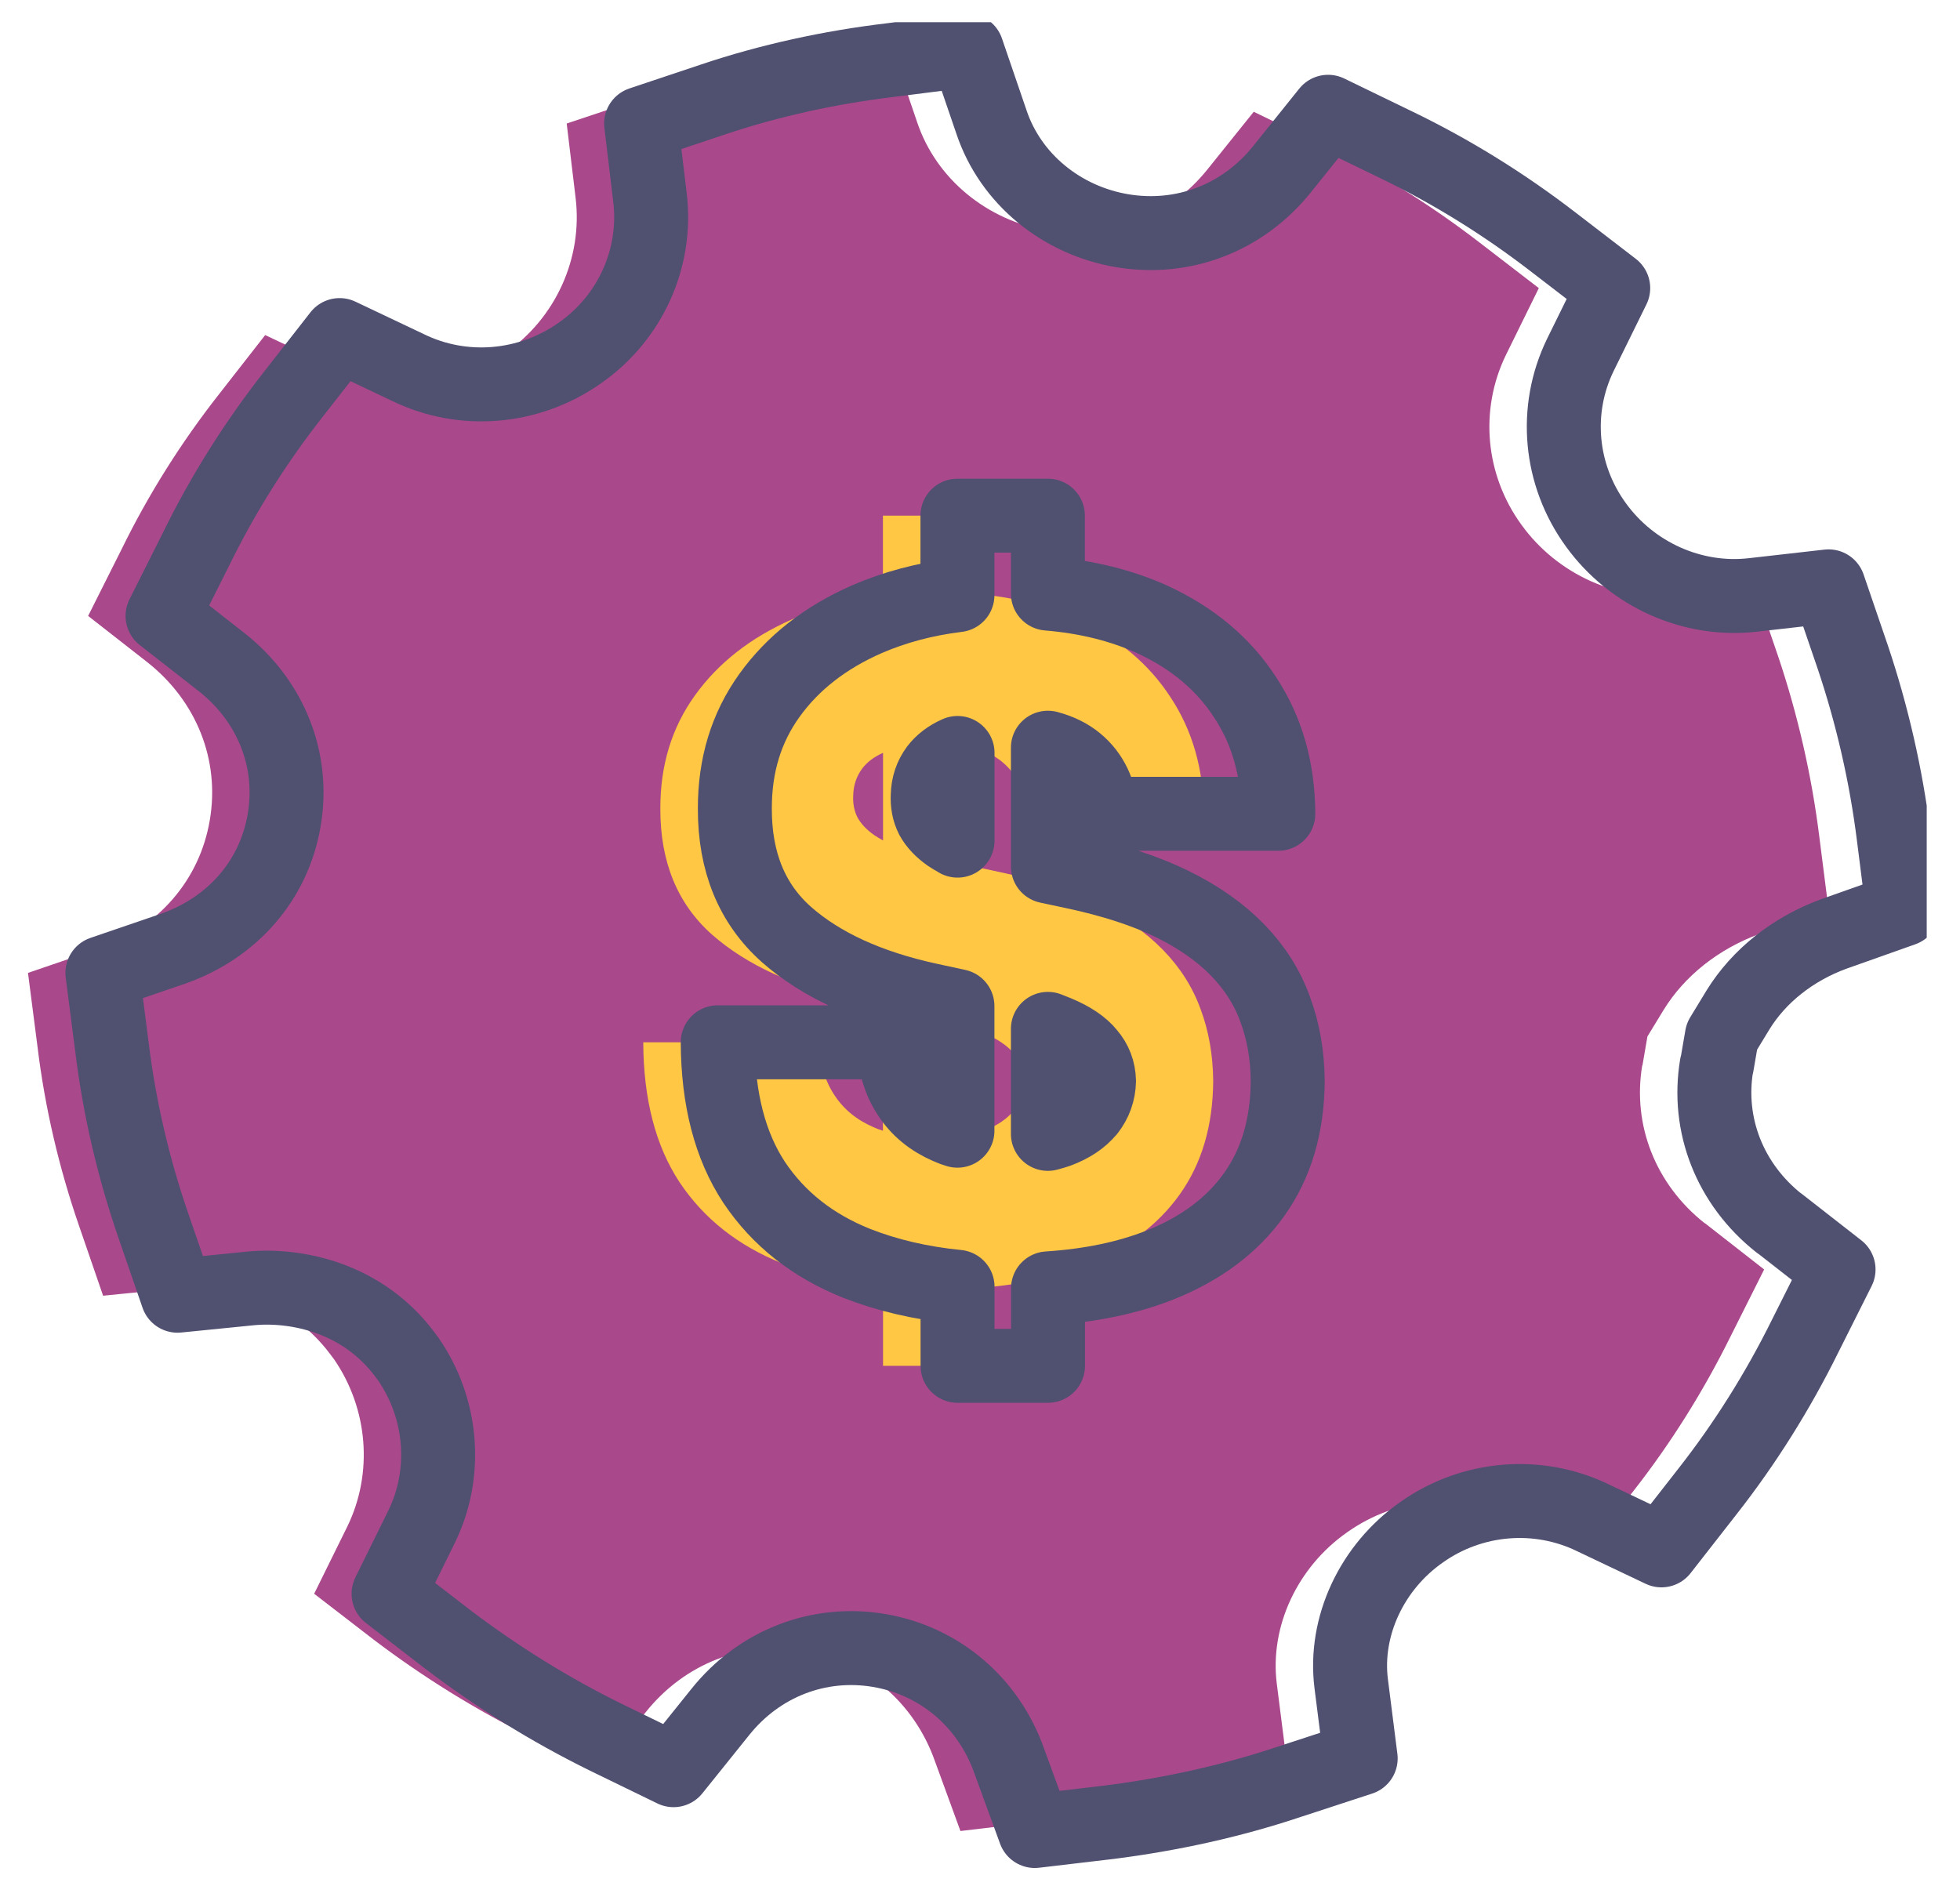
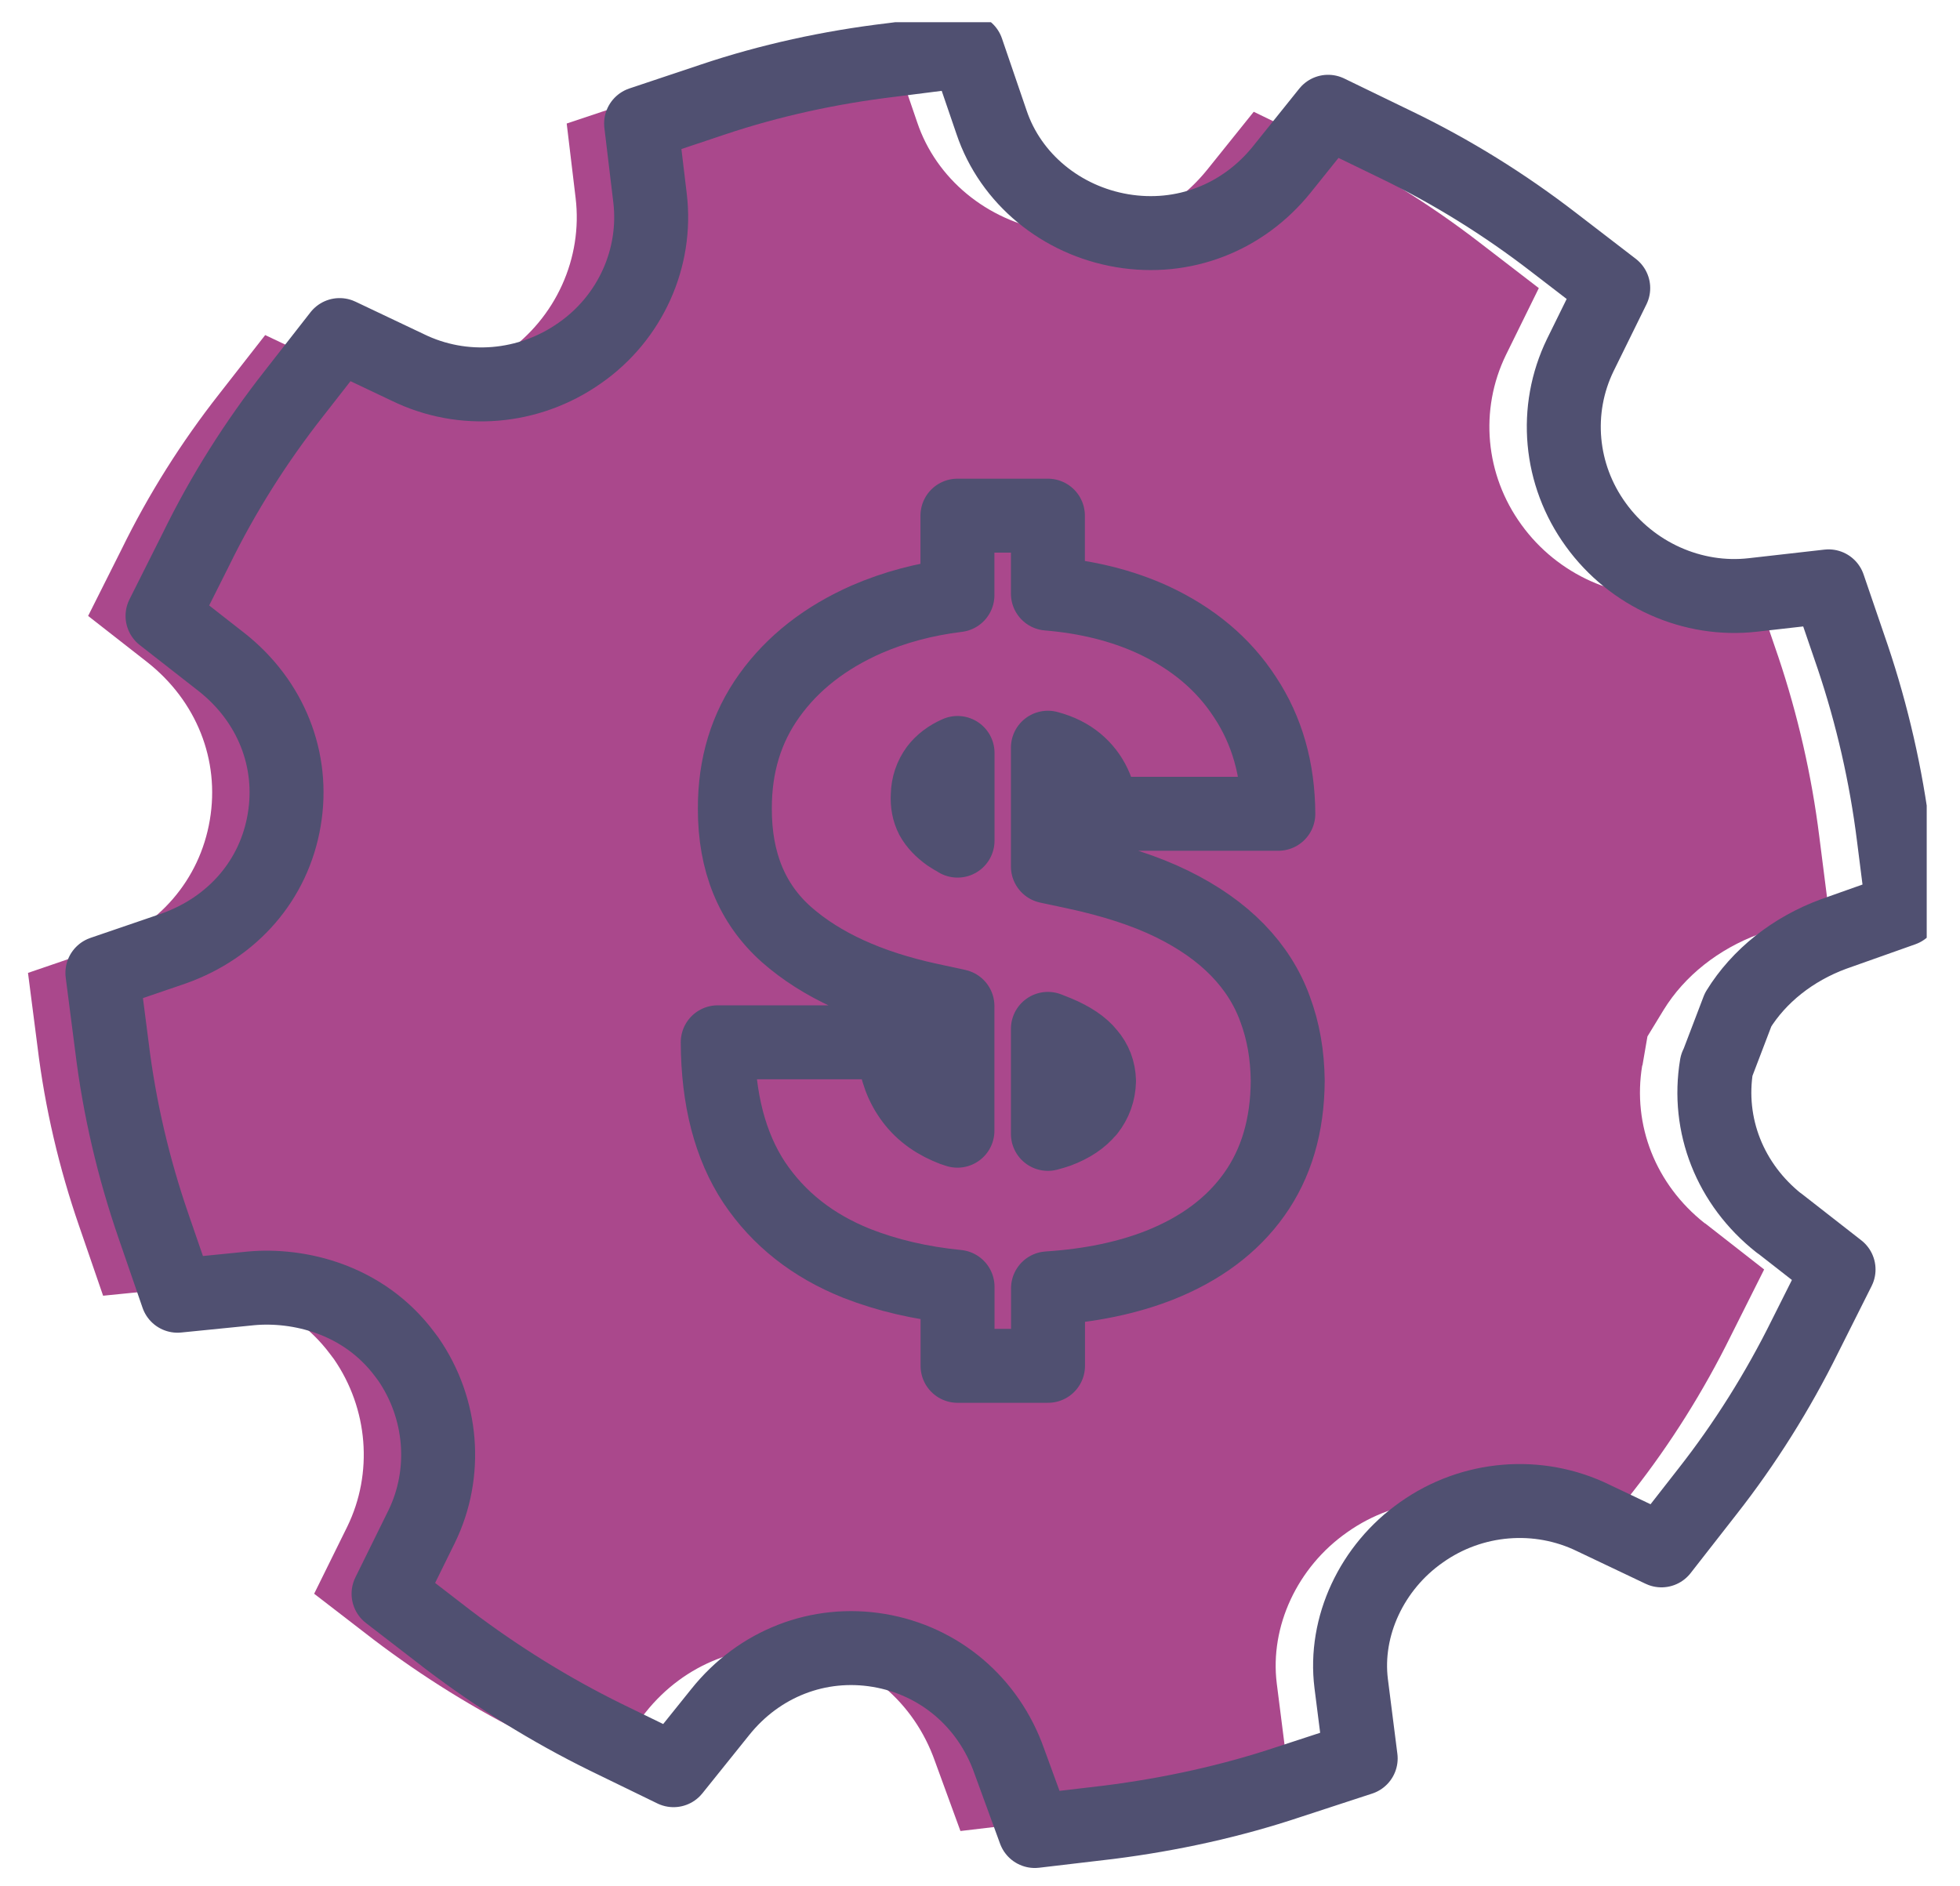
<svg xmlns="http://www.w3.org/2000/svg" width="53" height="51" viewBox="0 0 53 51" fill="none">
  <g clip-path="url(#clip0_4764_81)">
    <path d="M46.104 33.083L47.704 34.333L46.801 36.133C46.065 37.624 45.172 39.047 44.163 40.333L42.916 41.93L41.078 41.056C39.58 40.323 37.79 40.474 36.428 41.441C35.084 42.38 34.332 43.987 34.525 45.532L34.782 47.557L32.838 48.193C31.289 48.711 29.65 49.071 27.979 49.283L25.971 49.52L25.28 47.628C24.717 46.034 23.39 44.912 21.754 44.636C20.125 44.363 18.512 44.986 17.458 46.31L16.201 47.875L14.366 46.982C12.856 46.239 11.429 45.349 10.108 44.347L8.495 43.103L9.389 41.291C10.099 39.838 9.954 38.096 9.029 36.756L8.98 36.692L8.932 36.628C7.811 35.124 6.053 34.728 4.777 34.844L2.788 35.043L2.139 33.157C1.599 31.595 1.216 29.969 1.014 28.308L0.757 26.312L2.675 25.656C4.276 25.091 5.4 23.805 5.674 22.176C5.95 20.55 5.31 18.956 3.983 17.909L2.383 16.658L3.286 14.859C4.022 13.352 4.915 11.944 5.924 10.659L7.171 9.062L9.013 9.936C10.507 10.668 12.287 10.517 13.659 9.553C15.031 8.602 15.761 6.976 15.565 5.353L15.324 3.341L17.255 2.695C18.801 2.175 20.44 1.818 22.092 1.622L24.136 1.362L24.801 3.306C25.315 4.839 26.69 5.964 28.336 6.24C29.984 6.516 31.591 5.896 32.648 4.585L33.902 3.023L35.724 3.907C37.25 4.643 38.677 5.533 39.995 6.549L41.611 7.792L40.721 9.601C40.001 11.083 40.158 12.841 41.142 14.194C42.112 15.537 43.751 16.279 45.39 16.09L47.434 15.858L48.09 17.773C48.613 19.332 48.989 20.971 49.195 22.623L49.446 24.596L47.569 25.261C46.464 25.669 45.551 26.396 44.989 27.308L44.548 28.031L44.413 28.815H44.407C44.137 30.429 44.77 32.035 46.097 33.083H46.104Z" fill="#AA488C" />
-     <path d="M32.806 29.233C32.799 28.529 32.687 27.887 32.465 27.292C32.25 26.698 31.913 26.168 31.45 25.692C30.987 25.216 30.396 24.799 29.673 24.445C28.95 24.091 28.076 23.809 27.057 23.59L26.321 23.433V20.222C26.636 20.306 26.893 20.434 27.102 20.608C27.503 20.942 27.725 21.408 27.773 22.009H32.552C32.546 20.804 32.247 19.756 31.652 18.857C31.067 17.954 30.232 17.256 29.149 16.755C28.323 16.379 27.381 16.141 26.321 16.054V13.946H23.875V16.096C22.985 16.205 22.172 16.424 21.423 16.748C20.305 17.24 19.424 17.925 18.791 18.808C18.162 19.683 17.853 20.701 17.856 21.871C17.853 23.307 18.316 24.442 19.251 25.274C20.189 26.1 21.475 26.688 23.104 27.042L23.875 27.209V30.58C23.789 30.554 23.699 30.522 23.615 30.483C23.159 30.284 22.808 29.995 22.558 29.609C22.307 29.227 22.166 28.754 22.137 28.189H17.394C17.4 29.728 17.728 30.994 18.38 31.981C19.039 32.964 19.961 33.691 21.147 34.166C21.963 34.487 22.873 34.703 23.878 34.802V36.939H26.324V34.844C27.465 34.77 28.464 34.561 29.332 34.221C30.444 33.781 31.302 33.144 31.9 32.305C32.497 31.467 32.799 30.442 32.806 29.233ZM23.878 22.729C23.792 22.684 23.711 22.633 23.637 22.584C23.432 22.44 23.284 22.282 23.188 22.109C23.098 21.932 23.059 21.73 23.072 21.508C23.078 21.238 23.159 20.997 23.313 20.788C23.445 20.614 23.631 20.47 23.878 20.361V22.732V22.729ZM27.417 30.033C27.23 30.265 26.957 30.448 26.597 30.583C26.511 30.612 26.421 30.641 26.321 30.666V27.826C26.404 27.858 26.485 27.89 26.562 27.922C26.964 28.089 27.253 28.285 27.423 28.501C27.603 28.709 27.696 28.957 27.703 29.236C27.696 29.535 27.6 29.802 27.417 30.037V30.033Z" fill="#FFC743" />
-     <path d="M48.115 33.083L49.716 34.333L48.813 36.133C48.077 37.624 47.183 39.047 46.174 40.333L44.927 41.93L43.089 41.056C41.592 40.323 39.802 40.474 38.439 41.441C37.096 42.38 36.344 43.987 36.537 45.532L36.794 47.557L34.85 48.193C33.301 48.711 31.662 49.071 29.991 49.283L27.982 49.52L27.291 47.628C26.729 46.034 25.402 44.912 23.766 44.636C22.137 44.363 20.524 44.986 19.47 46.31L18.213 47.875L16.378 46.982C14.868 46.239 13.441 45.349 12.12 44.347L10.507 43.103L11.4 41.291C12.11 39.838 11.966 38.096 11.04 36.756L10.992 36.692L10.944 36.628C9.822 35.124 8.065 34.728 6.789 34.844L4.8 35.043L4.15 33.157C3.611 31.595 3.228 29.969 3.026 28.308L2.769 26.312L4.687 25.656C6.287 25.091 7.412 23.805 7.685 22.176C7.962 20.55 7.322 18.956 5.995 17.909L4.395 16.658L5.298 14.859C6.034 13.352 6.927 11.944 7.936 10.659L9.183 9.062L11.024 9.936C12.518 10.668 14.299 10.517 15.671 9.553C17.043 8.602 17.773 6.976 17.577 5.353L17.336 3.341L19.267 2.695C20.813 2.175 22.452 1.818 24.104 1.622L26.147 1.362L26.812 3.306C27.327 4.839 28.702 5.964 30.347 6.24C31.996 6.516 33.603 5.896 34.66 4.585L35.913 3.023L37.736 3.907C39.262 4.643 40.689 5.533 42.006 6.549L43.623 7.792L42.733 9.601C42.013 11.083 42.17 12.841 43.154 14.194C44.124 15.537 45.763 16.279 47.402 16.09L49.446 15.858L50.101 17.773C50.625 19.332 51.001 20.971 51.207 22.623L51.457 24.596L49.581 25.261C48.475 25.669 47.563 26.396 47 27.308L46.56 28.031L46.425 28.815H46.419C46.149 30.429 46.782 32.035 48.109 33.083H48.115Z" stroke="#505071" stroke-width="2" stroke-linecap="round" stroke-linejoin="round" />
+     <path d="M48.115 33.083L49.716 34.333L48.813 36.133C48.077 37.624 47.183 39.047 46.174 40.333L44.927 41.93L43.089 41.056C41.592 40.323 39.802 40.474 38.439 41.441C37.096 42.38 36.344 43.987 36.537 45.532L36.794 47.557L34.85 48.193C33.301 48.711 31.662 49.071 29.991 49.283L27.982 49.52L27.291 47.628C26.729 46.034 25.402 44.912 23.766 44.636C22.137 44.363 20.524 44.986 19.47 46.31L18.213 47.875L16.378 46.982C14.868 46.239 13.441 45.349 12.12 44.347L10.507 43.103L11.4 41.291C12.11 39.838 11.966 38.096 11.04 36.756L10.992 36.692L10.944 36.628C9.822 35.124 8.065 34.728 6.789 34.844L4.8 35.043L4.15 33.157C3.611 31.595 3.228 29.969 3.026 28.308L2.769 26.312L4.687 25.656C6.287 25.091 7.412 23.805 7.685 22.176C7.962 20.55 7.322 18.956 5.995 17.909L4.395 16.658L5.298 14.859C6.034 13.352 6.927 11.944 7.936 10.659L9.183 9.062L11.024 9.936C12.518 10.668 14.299 10.517 15.671 9.553C17.043 8.602 17.773 6.976 17.577 5.353L17.336 3.341L19.267 2.695C20.813 2.175 22.452 1.818 24.104 1.622L26.147 1.362L26.812 3.306C27.327 4.839 28.702 5.964 30.347 6.24C31.996 6.516 33.603 5.896 34.66 4.585L35.913 3.023L37.736 3.907C39.262 4.643 40.689 5.533 42.006 6.549L43.623 7.792L42.733 9.601C42.013 11.083 42.17 12.841 43.154 14.194C44.124 15.537 45.763 16.279 47.402 16.09L49.446 15.858L50.101 17.773C50.625 19.332 51.001 20.971 51.207 22.623L51.457 24.596L49.581 25.261C48.475 25.669 47.563 26.396 47 27.308L46.425 28.815H46.419C46.149 30.429 46.782 32.035 48.109 33.083H48.115Z" stroke="#505071" stroke-width="2" stroke-linecap="round" stroke-linejoin="round" />
    <path d="M34.821 29.233C34.814 28.529 34.702 27.887 34.48 27.292C34.265 26.698 33.927 26.168 33.465 25.692C33.002 25.216 32.411 24.799 31.688 24.445C30.965 24.091 30.09 23.809 29.072 23.59L28.336 23.433V20.222C28.651 20.306 28.908 20.434 29.117 20.608C29.518 20.942 29.74 21.408 29.788 22.009H34.567C34.56 20.804 34.262 19.756 33.667 18.857C33.082 17.954 32.247 17.256 31.164 16.755C30.338 16.379 29.396 16.141 28.336 16.054V13.946H25.89V16.096C25 16.205 24.187 16.424 23.438 16.748C22.32 17.24 21.439 17.925 20.806 18.808C20.177 19.683 19.868 20.701 19.871 21.871C19.868 23.307 20.331 24.442 21.266 25.274C22.204 26.1 23.49 26.688 25.119 27.042L25.89 27.209V30.58C25.803 30.554 25.713 30.522 25.63 30.483C25.174 30.284 24.823 29.995 24.573 29.609C24.322 29.227 24.181 28.754 24.152 28.189H19.408C19.415 29.728 19.743 30.994 20.395 31.981C21.054 32.964 21.976 33.691 23.162 34.166C23.978 34.487 24.888 34.703 25.893 34.802V36.939H28.339V34.844C29.48 34.77 30.479 34.561 31.347 34.221C32.459 33.781 33.317 33.144 33.914 32.305C34.512 31.467 34.814 30.442 34.821 29.233ZM25.893 22.732C25.807 22.687 25.726 22.636 25.652 22.588C25.447 22.443 25.299 22.285 25.203 22.112C25.113 21.935 25.074 21.733 25.087 21.511C25.093 21.241 25.174 21 25.328 20.791C25.46 20.618 25.646 20.473 25.893 20.364V22.735V22.732ZM29.432 30.033C29.245 30.265 28.972 30.448 28.612 30.583C28.525 30.612 28.435 30.641 28.336 30.666V27.826C28.419 27.858 28.5 27.89 28.577 27.922C28.979 28.089 29.268 28.285 29.438 28.501C29.618 28.709 29.711 28.957 29.718 29.236C29.711 29.535 29.615 29.802 29.432 30.037V30.033Z" stroke="#505071" stroke-width="2" stroke-linecap="round" stroke-linejoin="round" />
  </g>
  <defs>
    <clipPath id="clip0_4764_81">
      <rect width="51.346" height="50" fill="white" transform="translate(0.754 0.6)" />
    </clipPath>
  </defs>
</svg>